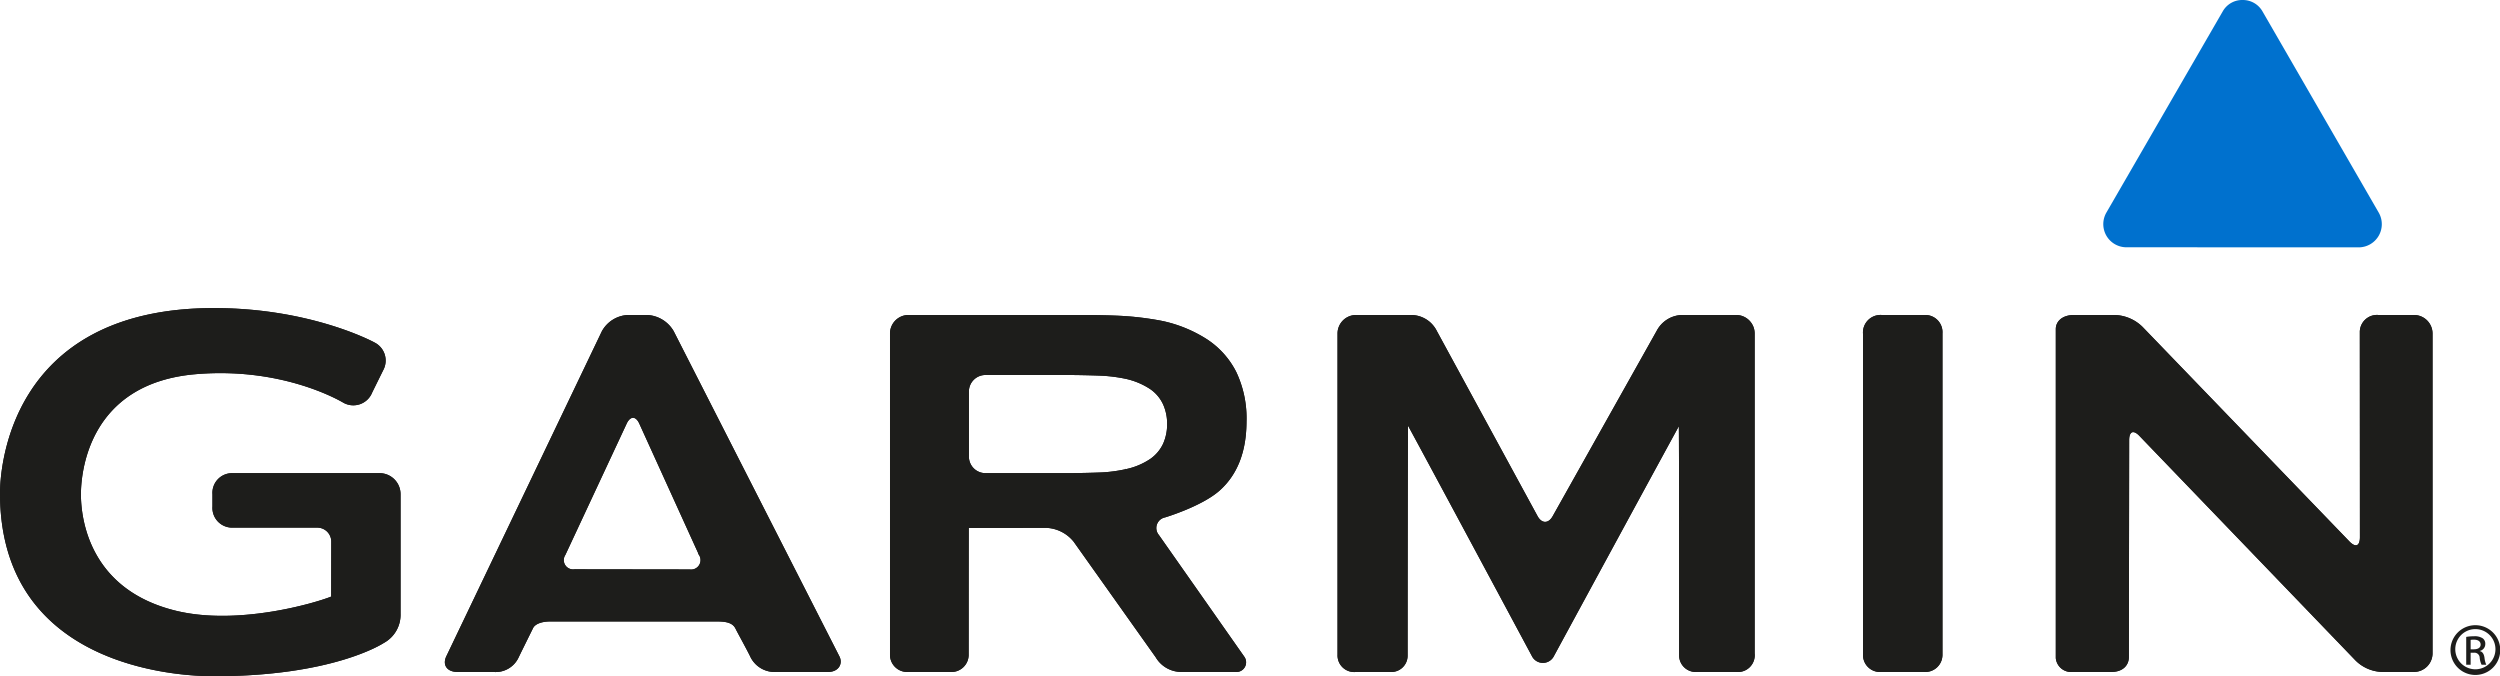
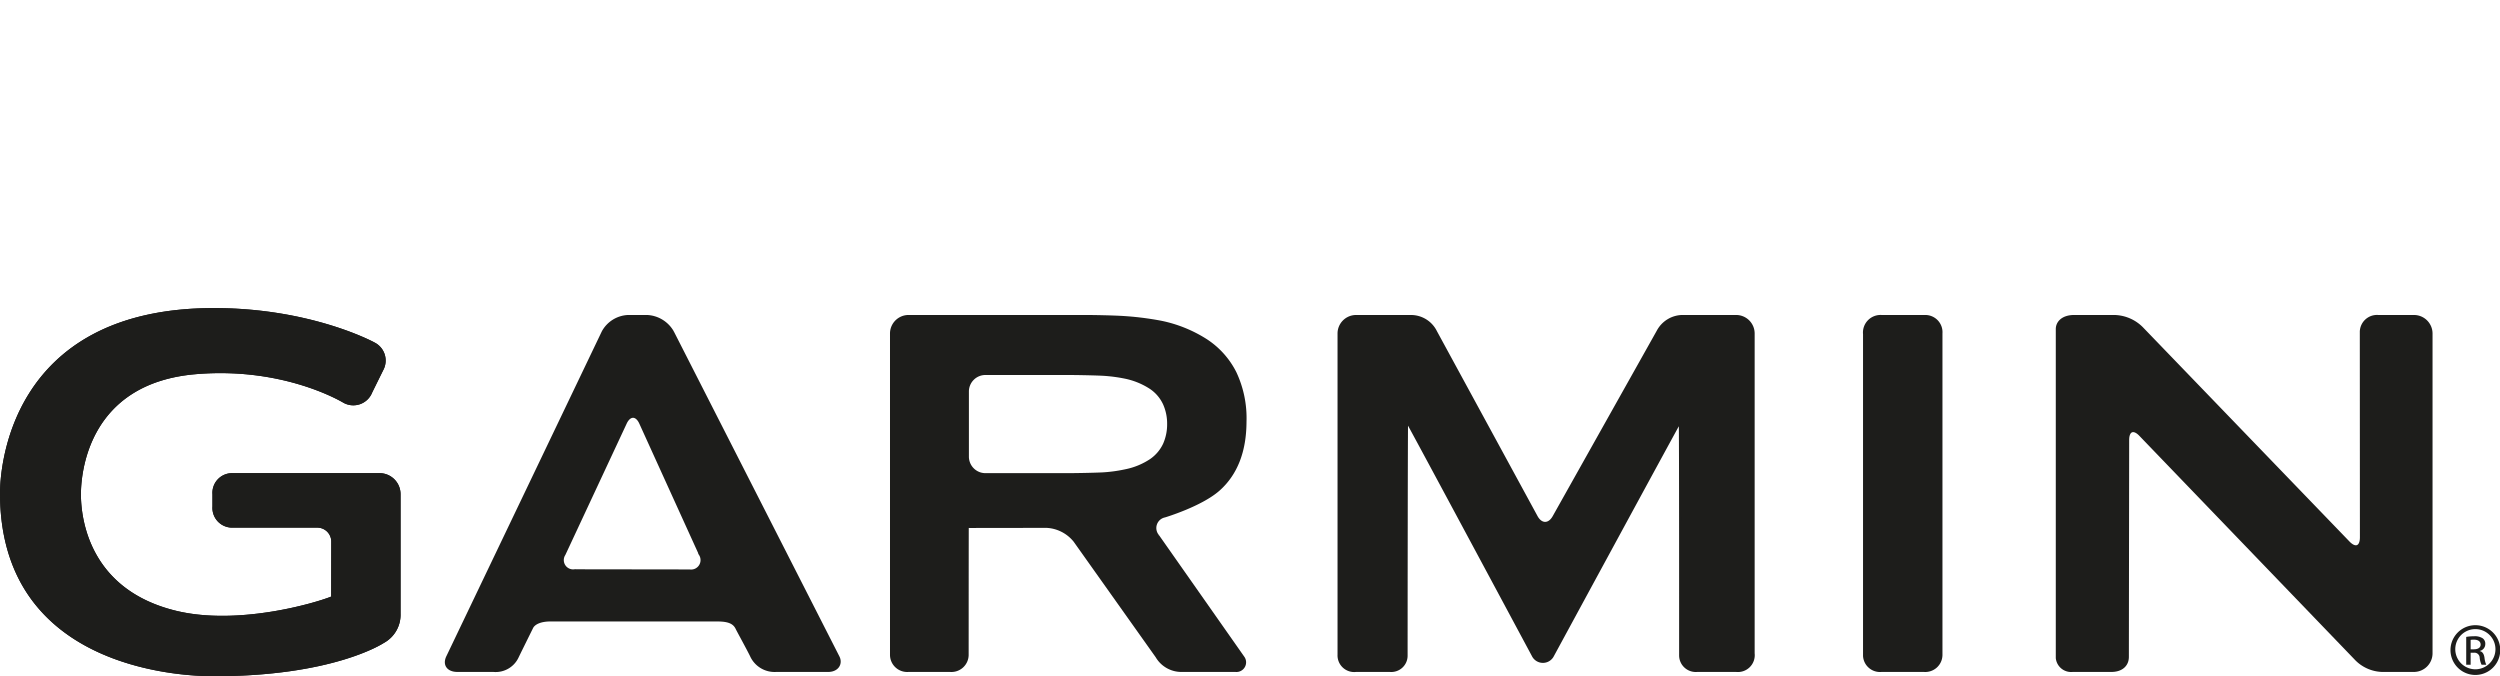
<svg xmlns="http://www.w3.org/2000/svg" id="Garmin" viewBox="0 0 311.125 84.159">
  <defs>
    <style>.cls-1,.cls-3{fill:#1d1d1b;}.cls-1{stroke:#1d1d1b;stroke-width:0.25px;}.cls-2{fill:#0071ce;fill-rule:evenodd;}</style>
  </defs>
  <title>garmin</title>
  <path class="cls-1" d="M49,180.811c0,21.571,22.064,22.66,26.495,22.66,14.634,0,20.821-3.957,21.076-4.122a3.871,3.871,0,0,0,2.028-3.526V180.94a2.494,2.494,0,0,0-2.488-2.494H77.722a2.326,2.326,0,0,0-2.282,2.494v1.539a2.33,2.33,0,0,0,2.282,2.497h10.64a1.862,1.862,0,0,1,1.864,1.855s-.012,6.534-.012,6.938c-2.101.86-11.675,3.657-19.366,1.824-11.165-2.666-12.026-11.869-12.026-14.632,0-2.317.689-13.901,14.392-15.08,11.087-.952,18.389,3.532,18.467,3.572a2.397,2.397,0,0,0,3.382-1.182c0-.012,1.382-2.803,1.382-2.803a2.388,2.388,0,0,0-1.016-3.293c-.098-.058-7.87-4.273-19.934-4.273C49.748,157.903,49,178.467,49,180.811" transform="translate(-48.875 -119.438)" />
  <path class="cls-1" d="M49,180.811c0,21.571,22.064,22.66,26.495,22.66,14.634,0,20.821-3.957,21.076-4.122a3.871,3.871,0,0,0,2.028-3.526V180.94a2.494,2.494,0,0,0-2.488-2.494H77.722a2.326,2.326,0,0,0-2.282,2.494v1.539a2.33,2.33,0,0,0,2.282,2.497h10.64a1.862,1.862,0,0,1,1.864,1.855s-.012,6.534-.012,6.938c-2.101.86-11.675,3.657-19.366,1.824-11.165-2.666-12.026-11.869-12.026-14.632,0-2.317.689-13.901,14.392-15.08,11.087-.952,18.389,3.532,18.467,3.572a2.397,2.397,0,0,0,3.382-1.182c0-.012,1.382-2.803,1.382-2.803a2.388,2.388,0,0,0-1.016-3.293c-.098-.058-7.87-4.273-19.934-4.273C49.748,157.903,49,178.467,49,180.811Z" transform="translate(-48.875 -119.438)" />
-   <path class="cls-2" d="M342.405,150.221l-28.886-.009a2.88,2.88,0,0,1-2.501-4.324L325.477,120.886a2.781,2.781,0,0,1,2.485-1.448,2.81,2.81,0,0,1,2.497,1.448l14.446,25.008a2.886,2.886,0,0,1-2.5,4.328" transform="translate(-48.875 -119.438)" />
  <path class="cls-3" d="M356.942,197.244a3.096,3.096,0,1,1-.015,0Zm-.015.487a2.5,2.5,0,1,0,.015,0Zm-.581,4.435h-.551v-3.465a5.935,5.935,0,0,1,.979-.082,1.8,1.8,0,0,1,1.077.26.832.832,0,0,1,.318.719.866.866,0,0,1-.679.845v.028c.306.055.514.33.582.839a2.829,2.829,0,0,0,.22.857h-.582a2.545,2.545,0,0,1-.238-.875.642.642,0,0,0-.741-.618h-.385Zm0-1.922h.398c.459,0,.845-.165.845-.591,0-.303-.214-.609-.845-.609a2.525,2.525,0,0,0-.398.028Z" transform="translate(-48.875 -119.438)" />
  <path class="cls-1" d="M132.602,160.707a3.909,3.909,0,0,0-3.157-1.943h-2.438a3.782,3.782,0,0,0-3.121,1.962L104.563,201.106c-.537,1.059.046,1.83,1.238,1.83h4.481a3.025,3.025,0,0,0,3.044-1.784c.476-.982,1.541-3.125,1.751-3.553.263-.594,1.12-.946,2.314-.946l20.789.003c1.21,0,1.976.236,2.335.943.225.465,1.289,2.378,1.812,3.431a3.221,3.221,0,0,0,3.133,1.907h6.473c1.197,0,1.722-.909,1.296-1.751-.433-.851-20.625-40.479-20.625-40.479m-12.225,29.703a1.281,1.281,0,0,1-1.256-1.968l7.619-16.319c.503-1.09,1.336-1.084,1.82.006l7.416,16.316a1.299,1.299,0,0,1-1.275,1.986ZM280.854,161.019v40.056a1.989,1.989,0,0,0,2.179,1.861h5.283a2.011,2.011,0,0,0,2.173-1.965V160.933a2.017,2.017,0,0,0-1.968-2.17h-5.488a2.062,2.062,0,0,0-2.179,2.256M193.007,186.106a1.473,1.473,0,0,1,.834-2.4s4.565-1.368,6.755-3.333q3.273-2.938,3.283-8.49a13.319,13.319,0,0,0-1.264-6.097,10.416,10.416,0,0,0-3.621-4.034,16.597,16.597,0,0,0-5.639-2.277,37.776,37.776,0,0,0-5.145-.612c-1.192-.058-3.151-.101-4.349-.101h-21.929A2.184,2.184,0,0,0,159.76,160.933v40.038a2.014,2.014,0,0,0,2.172,1.965h5.183a2.018,2.018,0,0,0,2.184-1.965s.006-15.927.015-15.927a.017.017,0,0,0,.017-.018c0-.012,9.835-.018,9.835-.018a4.748,4.748,0,0,1,3.428,1.772l10.213,14.385a3.582,3.582,0,0,0,3.053,1.772h6.781a1.078,1.078,0,0,0,.97-1.72c-.406-.582-10.603-15.11-10.603-15.11m-4.128-8.132a18.276,18.276,0,0,1-2.856.38c-1.2.052-3.157.092-4.351.092H171.502a2.182,2.182,0,0,1-2.172-2.176v-8.114a2.182,2.182,0,0,1,2.172-2.176H181.672c1.194,0,3.151.04,4.351.092a19.424,19.424,0,0,1,2.856.364,9.115,9.115,0,0,1,3.187,1.307,4.811,4.811,0,0,1,1.677,1.983,5.989,5.989,0,0,1,.506,2.488,6.055,6.055,0,0,1-.506,2.485,4.894,4.894,0,0,1-1.677,1.977,8.725,8.725,0,0,1-3.187,1.297m155.969-19.211a2.014,2.014,0,0,0-2.17,1.943c0,.551.012,25.601.012,25.601,0,1.203-.676,1.478-1.506.615l-25.641-26.593a5.021,5.021,0,0,0-3.691-1.567h-4.83c-1.518,0-2.179.817-2.179,1.625v40.947a1.793,1.793,0,0,0,1.98,1.601h4.833c1.2,0,2.032-.649,2.032-1.751,0-.557.037-26.985.037-26.985,0-1.197.673-1.466,1.494-.597l26.737,27.784a4.778,4.778,0,0,0,3.718,1.549h3.627a2.193,2.193,0,0,0,2.179-2.182V160.933a2.188,2.188,0,0,0-2.179-2.17ZM242.221,183.728c-.579,1.047-1.537,1.04-2.109-.003l-12.524-23.018a3.472,3.472,0,0,0-3.152-1.943h-6.804A2.183,2.183,0,0,0,215.456,160.933v39.989a1.947,1.947,0,0,0,2.176,2.014h4.223a1.905,1.905,0,0,0,2.072-1.916c0-.551.015-29.072.061-29.072.049,0,15.639,29.069,15.639,29.069a1.403,1.403,0,0,0,2.525.003s15.728-28.993,15.768-28.993c.055,0,.046,28.16.046,28.993a1.946,1.946,0,0,0,2.118,1.916h4.86a1.972,1.972,0,0,0,2.173-2.182V160.933a2.179,2.179,0,0,0-2.173-2.17h-6.513a3.549,3.549,0,0,0-3.263,1.894Z" transform="translate(-48.875 -119.438)" />
-   <path class="cls-1" d="M132.602,160.707a3.909,3.909,0,0,0-3.157-1.943h-2.438a3.782,3.782,0,0,0-3.121,1.962L104.563,201.106c-.537,1.059.046,1.83,1.238,1.83h4.481a3.025,3.025,0,0,0,3.044-1.784c.476-.982,1.541-3.125,1.751-3.553.263-.594,1.12-.946,2.314-.946l20.789.003c1.21,0,1.976.236,2.335.943.225.465,1.289,2.378,1.812,3.431a3.221,3.221,0,0,0,3.133,1.907h6.473c1.197,0,1.722-.909,1.296-1.751C152.794,200.335,132.602,160.707,132.602,160.707Zm-12.225,29.703a1.281,1.281,0,0,1-1.256-1.968l7.619-16.319c.503-1.09,1.336-1.084,1.82.006l7.416,16.316a1.299,1.299,0,0,1-1.275,1.986ZM280.854,161.019v40.056a1.989,1.989,0,0,0,2.179,1.861h5.283a2.011,2.011,0,0,0,2.173-1.965V160.933a2.017,2.017,0,0,0-1.968-2.17h-5.488A2.062,2.062,0,0,0,280.854,161.019ZM193.007,186.106a1.473,1.473,0,0,1,.834-2.4s4.565-1.368,6.755-3.333q3.273-2.938,3.283-8.49a13.319,13.319,0,0,0-1.264-6.097,10.416,10.416,0,0,0-3.621-4.034,16.597,16.597,0,0,0-5.639-2.277,37.776,37.776,0,0,0-5.145-.612c-1.192-.058-3.151-.101-4.349-.101h-21.929A2.184,2.184,0,0,0,159.76,160.933v40.038a2.014,2.014,0,0,0,2.172,1.965h5.183a2.018,2.018,0,0,0,2.184-1.965s.006-15.927.015-15.927a.017.017,0,0,0,.017-.018c0-.012,9.835-.018,9.835-.018a4.748,4.748,0,0,1,3.428,1.772l10.213,14.385a3.582,3.582,0,0,0,3.053,1.772h6.781a1.078,1.078,0,0,0,.97-1.72C203.205,200.635,193.007,186.106,193.007,186.106Zm-4.128-8.132a18.276,18.276,0,0,1-2.856.38c-1.2.052-3.157.092-4.351.092H171.502a2.182,2.182,0,0,1-2.172-2.176v-8.114a2.182,2.182,0,0,1,2.172-2.176H181.672c1.194,0,3.151.04,4.351.092a19.424,19.424,0,0,1,2.856.364,9.115,9.115,0,0,1,3.187,1.307,4.811,4.811,0,0,1,1.677,1.983,5.989,5.989,0,0,1,.506,2.488,6.055,6.055,0,0,1-.506,2.485,4.894,4.894,0,0,1-1.677,1.977A8.725,8.725,0,0,1,188.878,177.974Zm155.969-19.211a2.014,2.014,0,0,0-2.17,1.943c0,.551.012,25.601.012,25.601,0,1.203-.676,1.478-1.506.615l-25.641-26.593a5.021,5.021,0,0,0-3.691-1.567h-4.83c-1.518,0-2.179.817-2.179,1.625v40.947a1.793,1.793,0,0,0,1.98,1.601h4.833c1.2,0,2.032-.649,2.032-1.751,0-.557.037-26.985.037-26.985,0-1.197.673-1.466,1.494-.597l26.737,27.784a4.778,4.778,0,0,0,3.718,1.549h3.627a2.193,2.193,0,0,0,2.179-2.182V160.933a2.188,2.188,0,0,0-2.179-2.17ZM242.221,183.728c-.579,1.047-1.537,1.04-2.109-.003l-12.524-23.018a3.472,3.472,0,0,0-3.152-1.943h-6.804A2.183,2.183,0,0,0,215.456,160.933v39.989a1.947,1.947,0,0,0,2.176,2.014h4.223a1.905,1.905,0,0,0,2.072-1.916c0-.551.015-29.072.061-29.072.049,0,15.639,29.069,15.639,29.069a1.403,1.403,0,0,0,2.525.003s15.728-28.993,15.768-28.993c.055,0,.046,28.16.046,28.993a1.946,1.946,0,0,0,2.118,1.916h4.86a1.972,1.972,0,0,0,2.173-2.182V160.933a2.179,2.179,0,0,0-2.173-2.17h-6.513a3.549,3.549,0,0,0-3.263,1.894Z" transform="translate(-48.875 -119.438)" />
</svg>